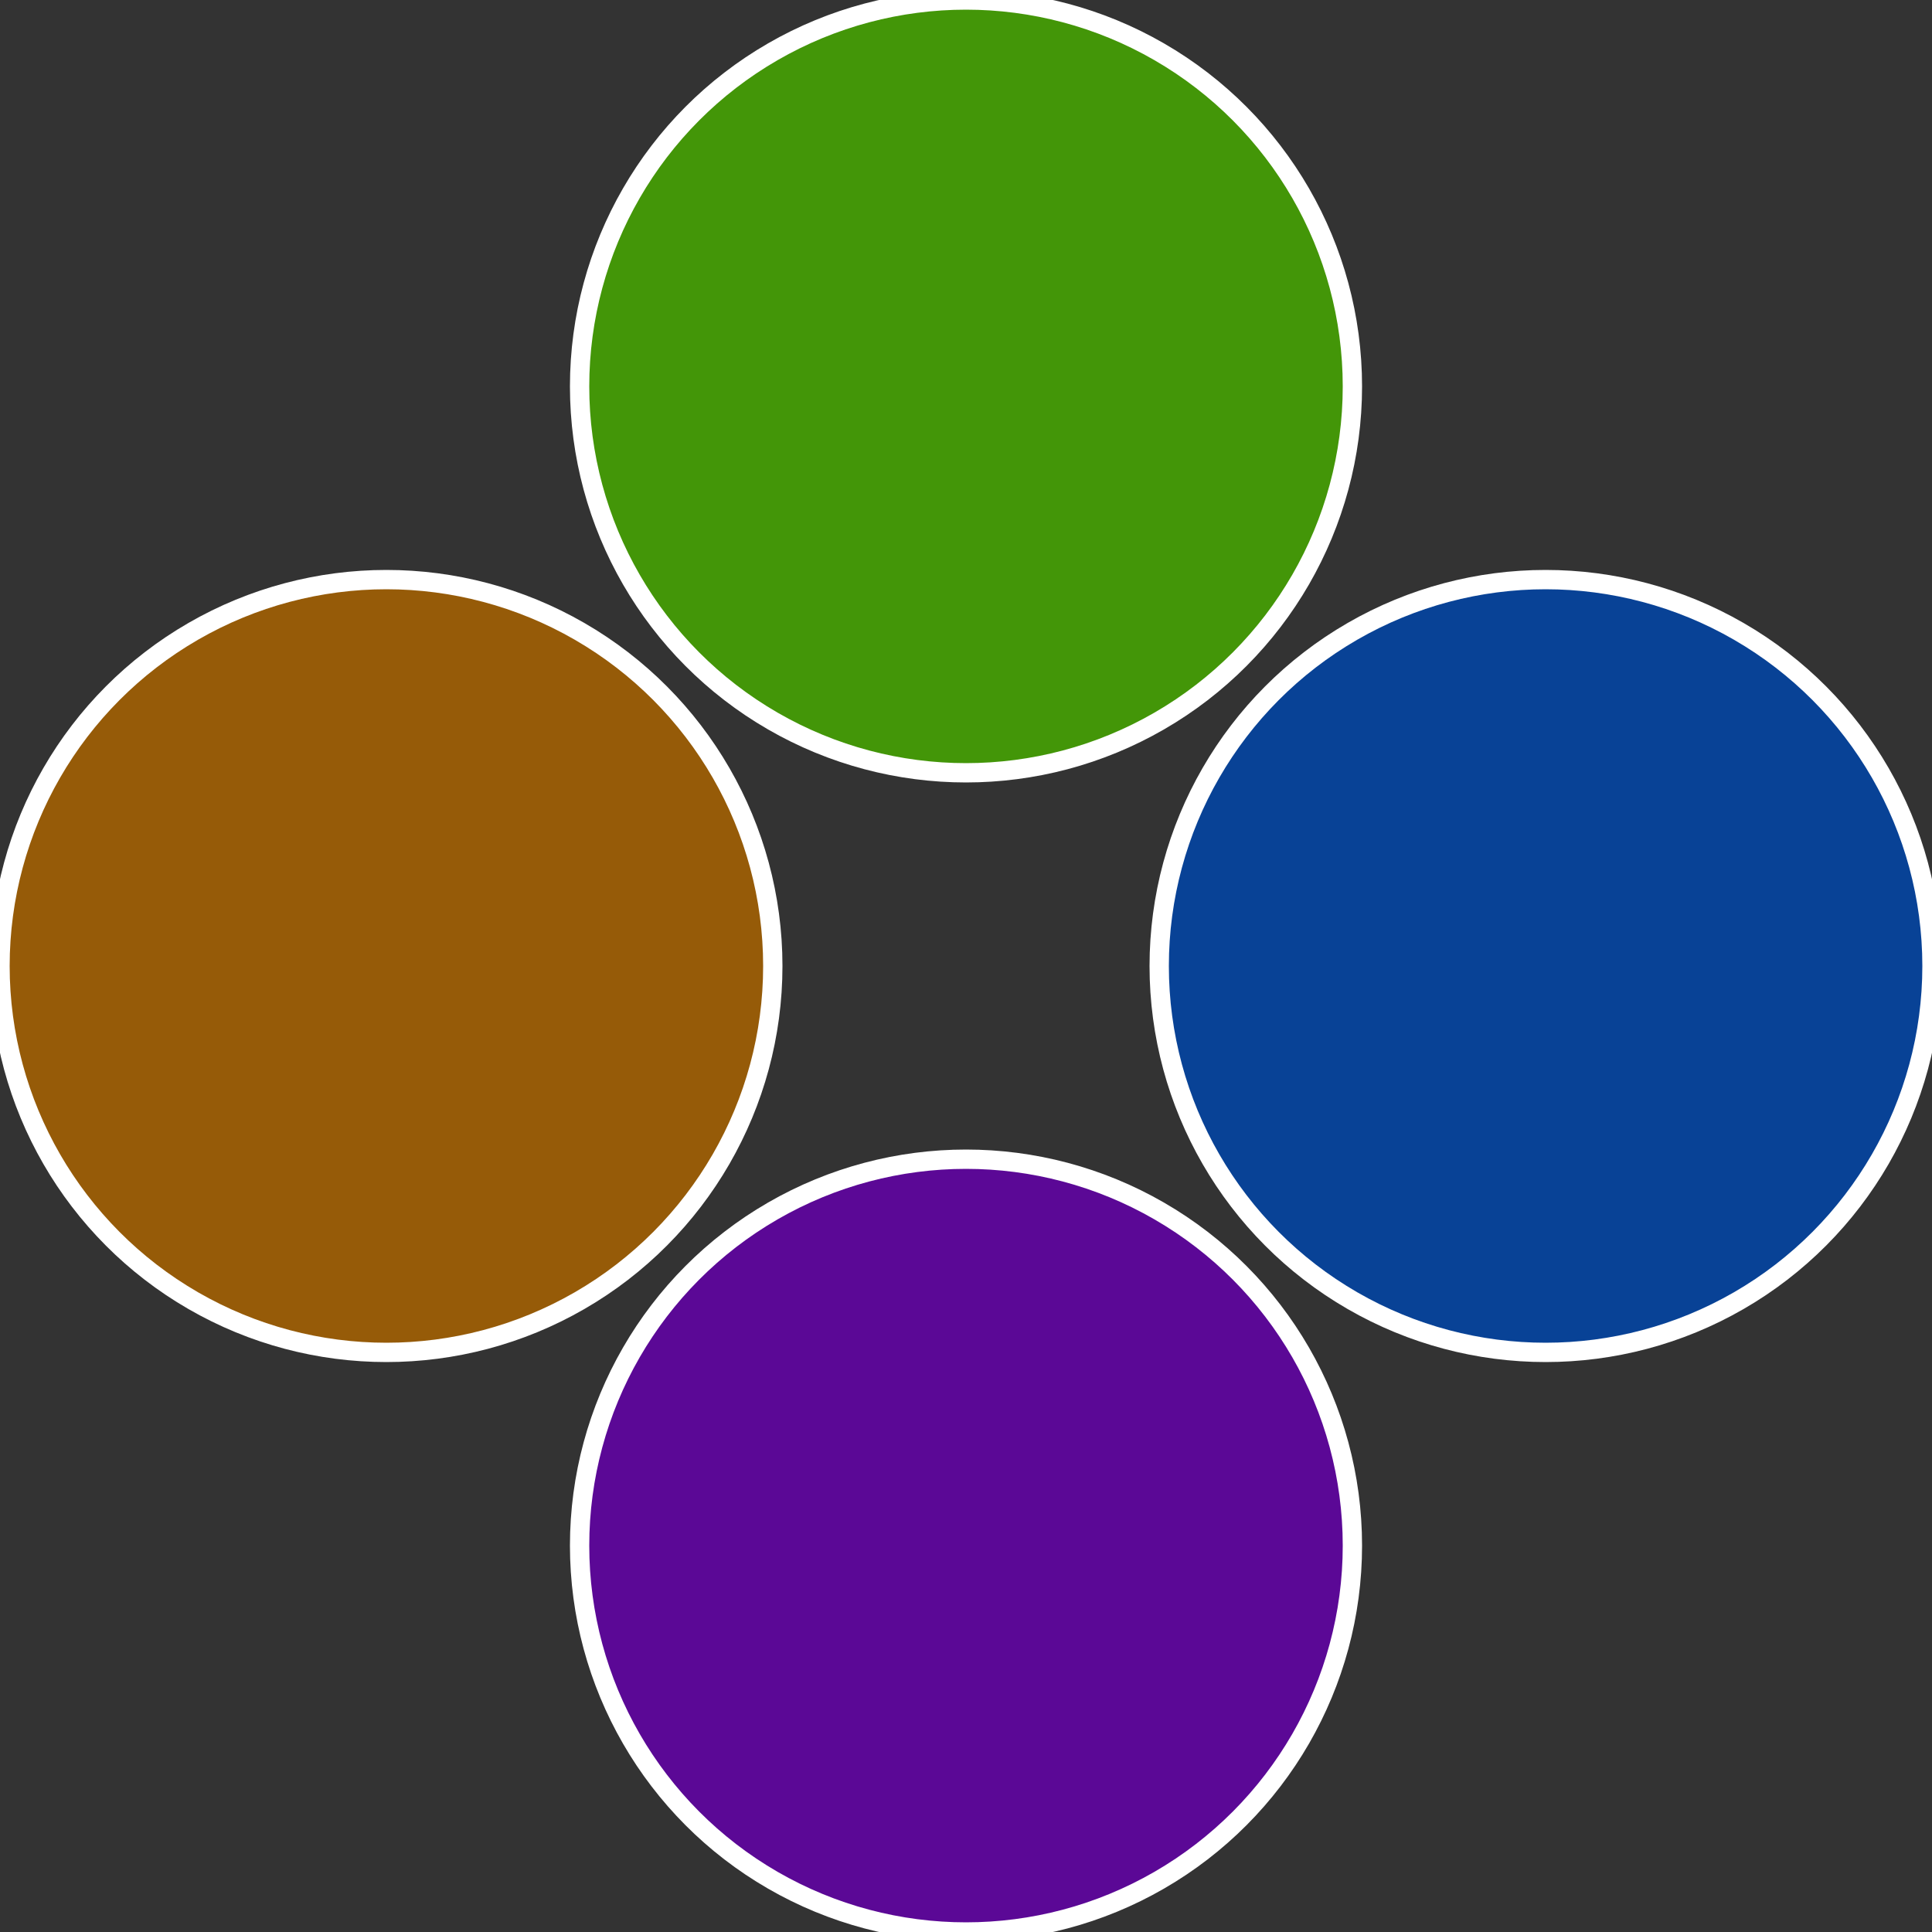
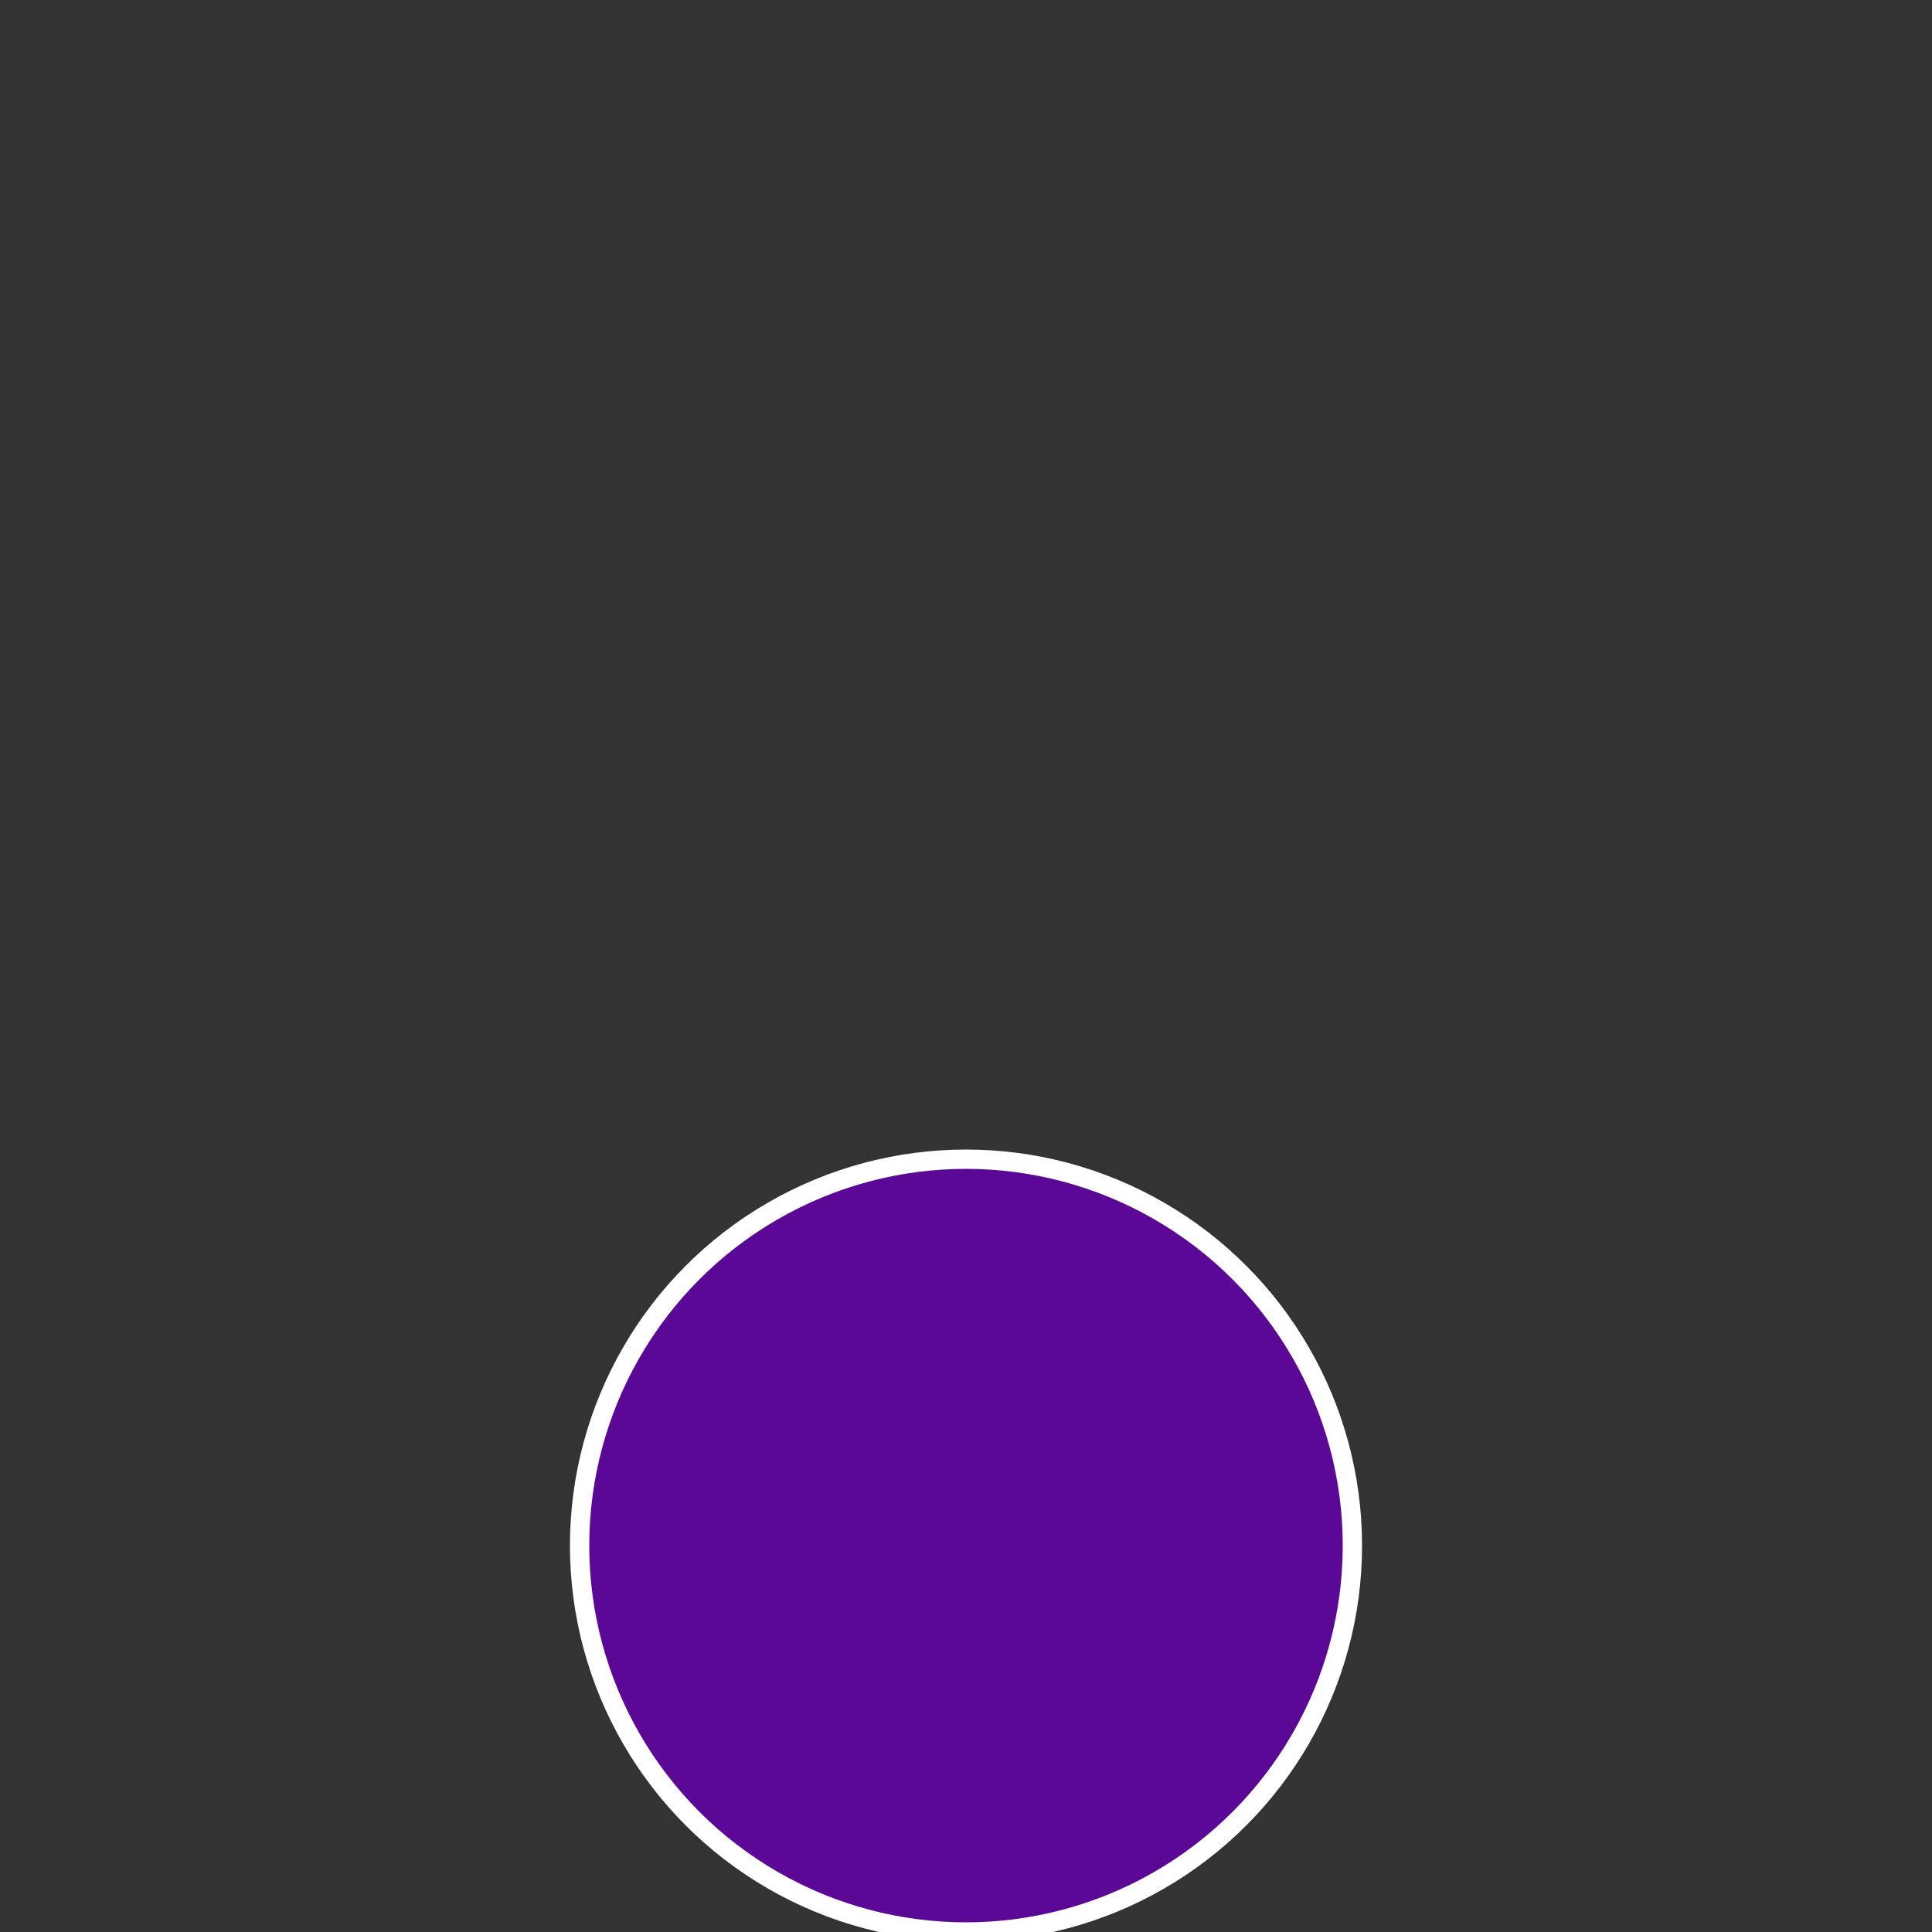
<svg xmlns="http://www.w3.org/2000/svg" width="500" height="500" viewBox="-1 -1 2 2">
  <rect x="-1" y="-1" width="2" height="2" fill="#333333" stroke="none" />
-   <circle cx="0.6" cy="0" r="0.4" fill="#084296" stroke="#fff" stroke-width="1%" />
  <circle cx="3.6739403974421E-17" cy="0.6" r="0.4" fill="#5b0896" stroke="#fff" stroke-width="1%" />
-   <circle cx="-0.6" cy="7.3478807948841E-17" r="0.4" fill="#965b08" stroke="#fff" stroke-width="1%" />
-   <circle cx="-1.1021821192326E-16" cy="-0.6" r="0.4" fill="#439608" stroke="#fff" stroke-width="1%" />
</svg>